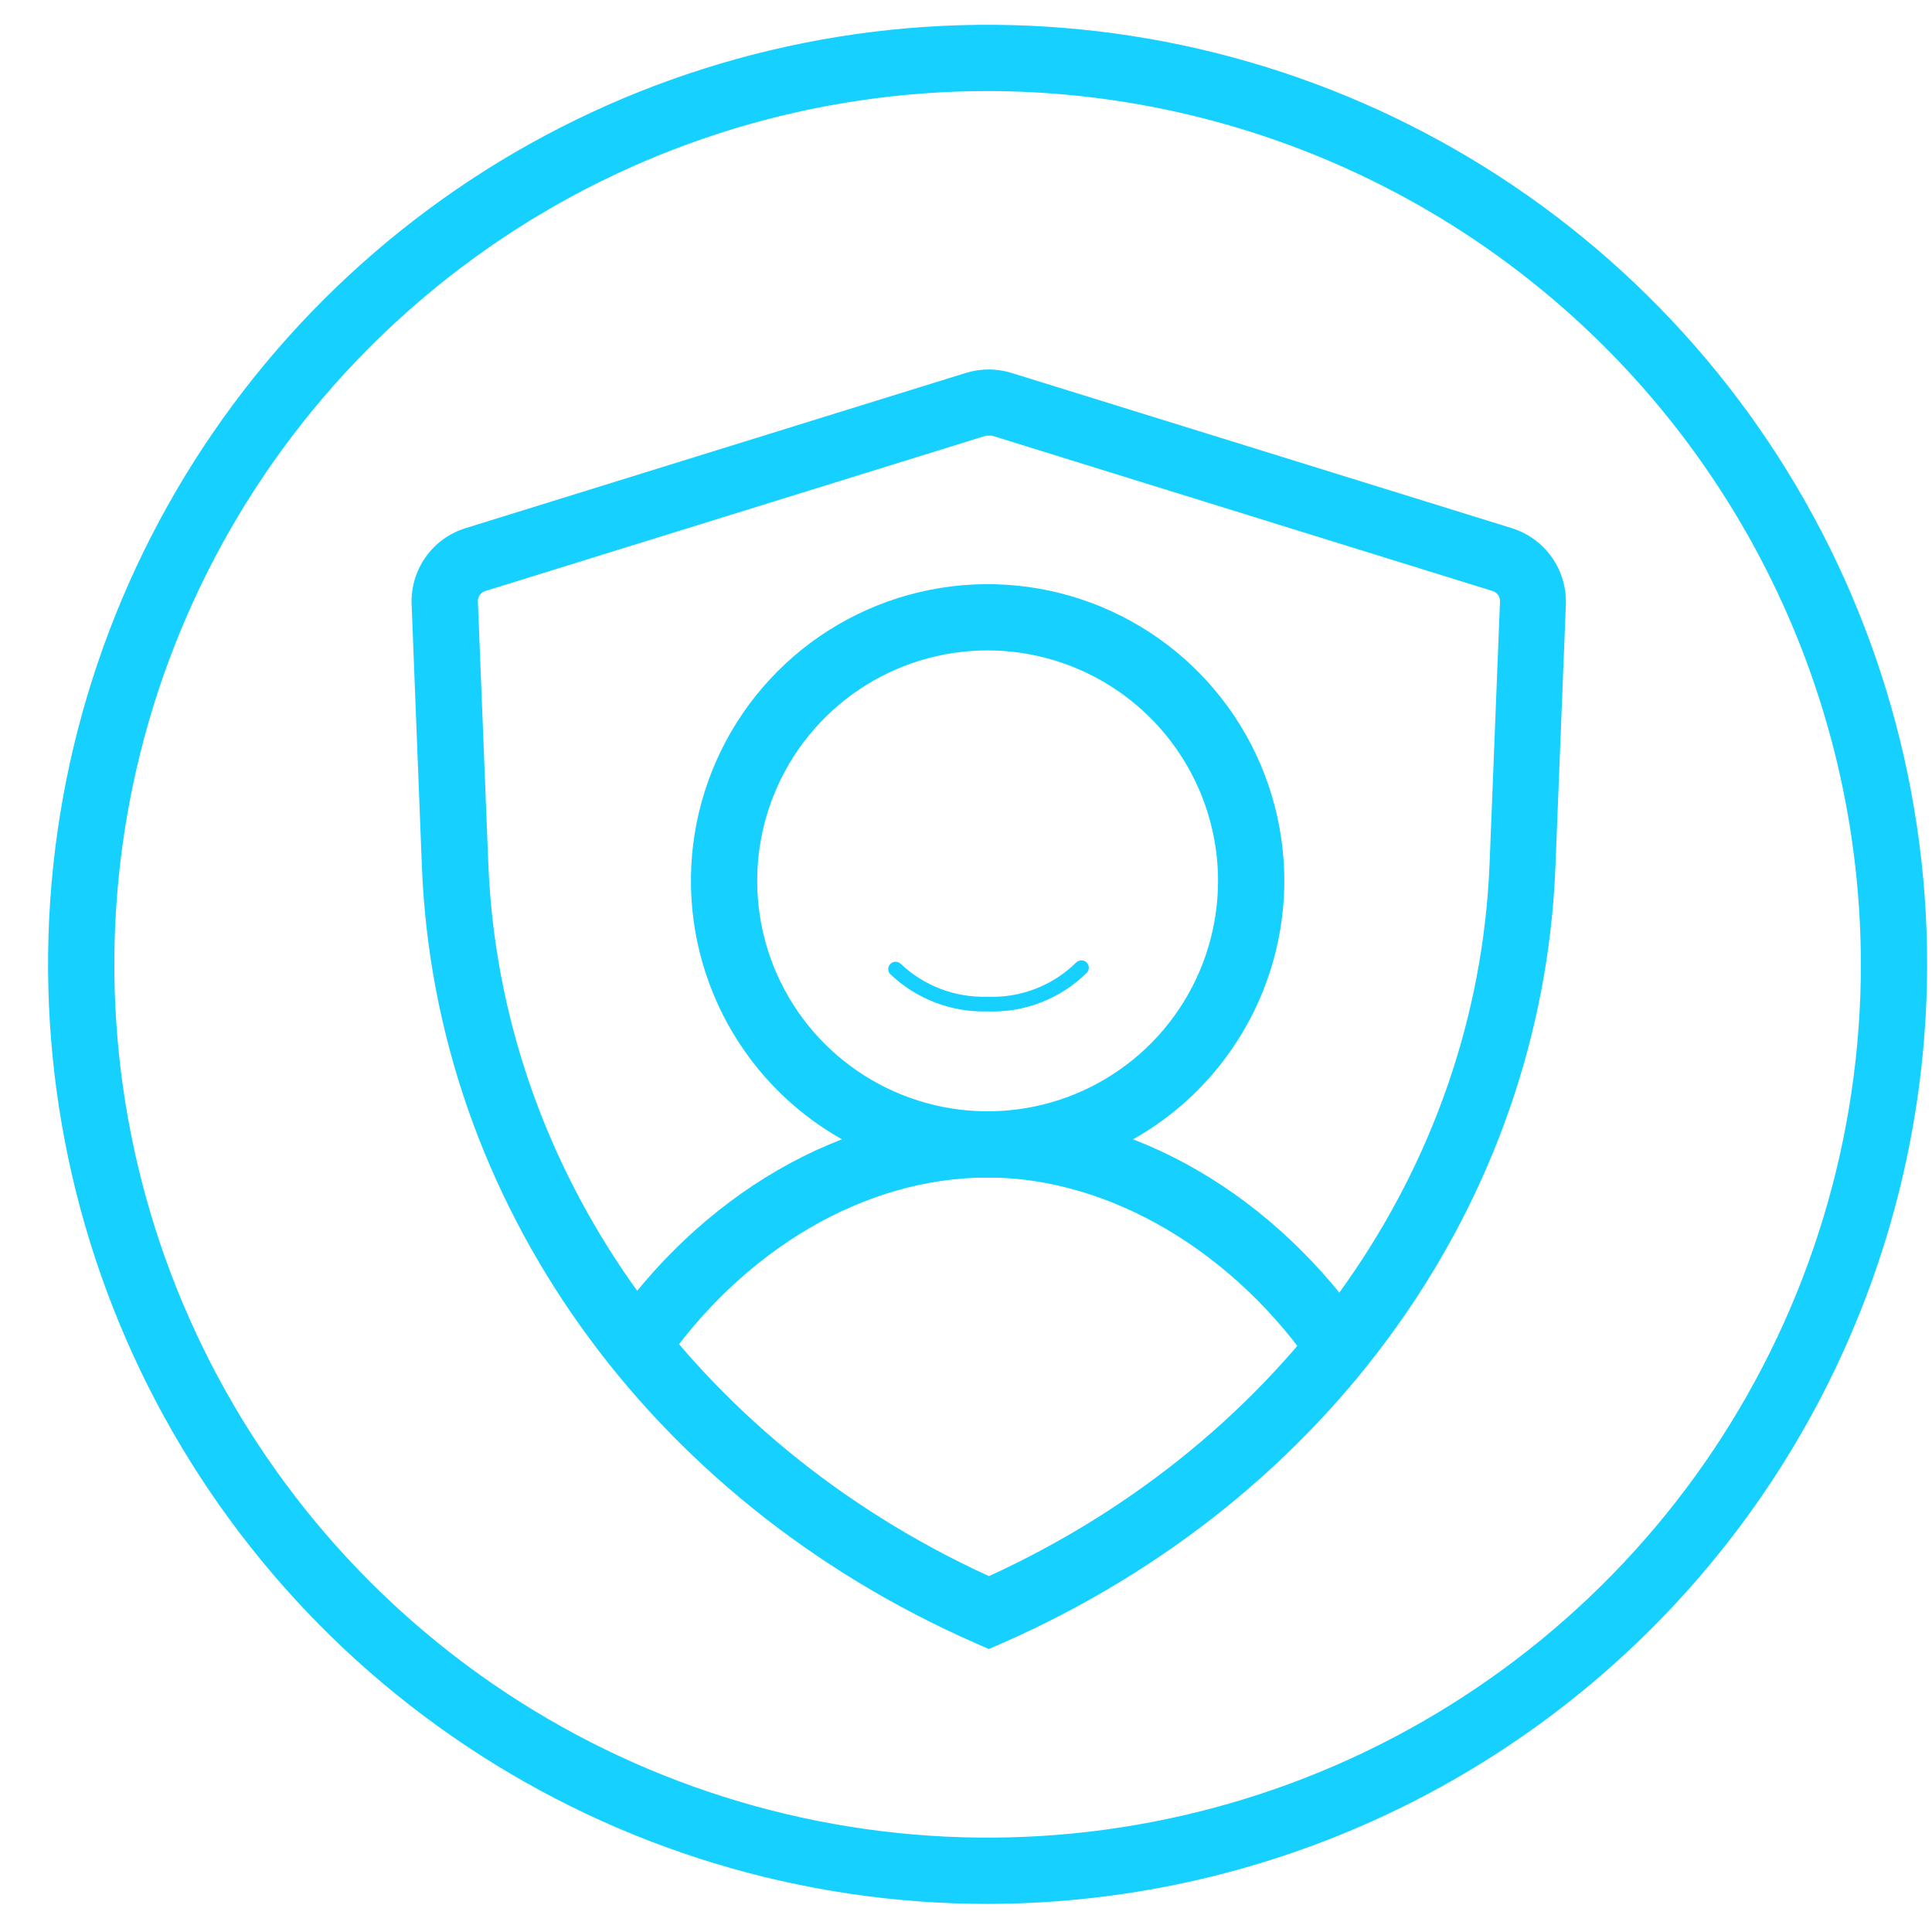
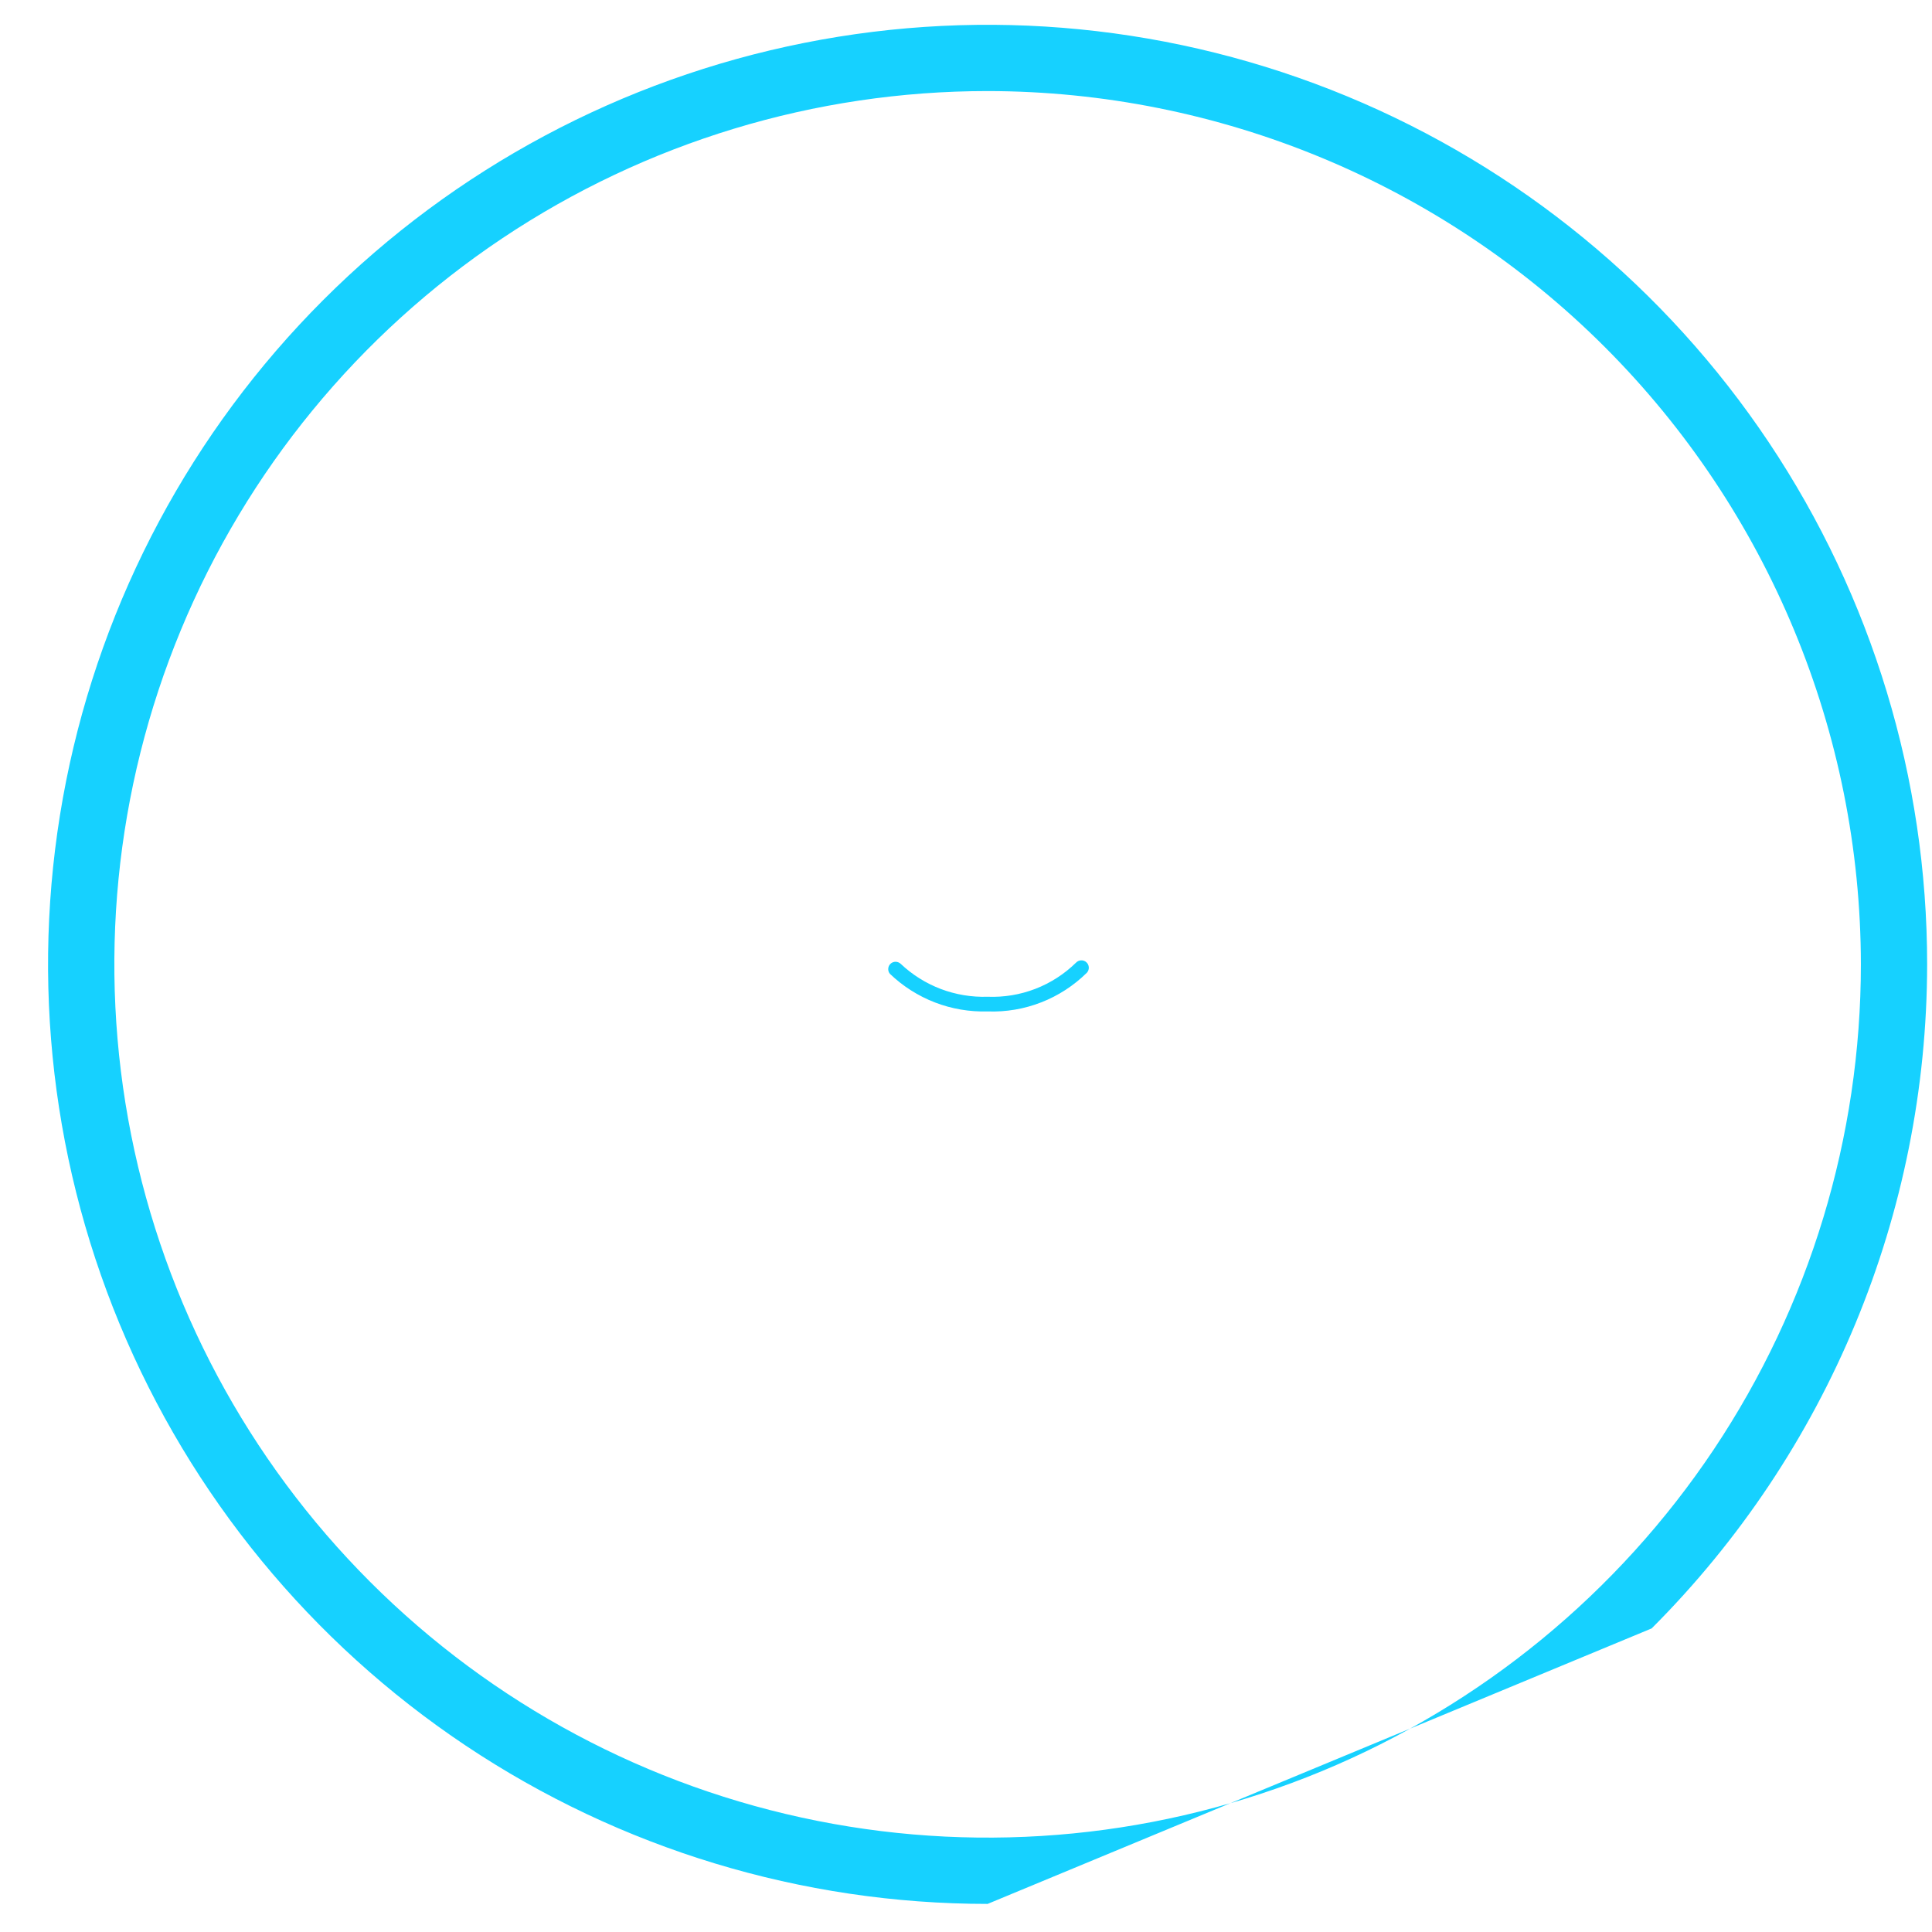
<svg xmlns="http://www.w3.org/2000/svg" width="37" height="37" viewBox="0 0 37 37" fill="none">
-   <path d="M25.194 26.257C23.648 23.97 21.246 22.551 18.917 22.551C16.565 22.551 14.227 23.925 12.657 26.217L11.605 25.518C13.41 22.867 16.139 21.288 18.911 21.288C21.697 21.288 24.435 22.881 26.243 25.552L25.194 26.257Z" fill="#16D1FF" />
-   <path d="M18.914 22.551C17.79 22.551 16.692 22.218 15.757 21.594C14.823 20.97 14.095 20.082 13.665 19.044C13.235 18.006 13.122 16.863 13.341 15.761C13.561 14.659 14.102 13.646 14.896 12.852C15.691 12.057 16.703 11.516 17.806 11.297C18.908 11.077 20.05 11.19 21.088 11.62C22.127 12.05 23.014 12.778 23.639 13.713C24.263 14.647 24.596 15.746 24.596 16.869C24.595 18.376 23.995 19.82 22.93 20.886C21.865 21.951 20.421 22.55 18.914 22.551ZM18.914 12.456C18.041 12.456 17.188 12.715 16.462 13.2C15.737 13.685 15.171 14.374 14.837 15.181C14.503 15.987 14.416 16.874 14.586 17.73C14.756 18.586 15.177 19.373 15.794 19.99C16.411 20.607 17.197 21.027 18.053 21.198C18.909 21.368 19.797 21.281 20.603 20.947C21.409 20.613 22.099 20.047 22.583 19.321C23.068 18.596 23.327 17.742 23.327 16.869C23.326 15.7 22.86 14.578 22.033 13.751C21.206 12.923 20.084 12.458 18.914 12.456Z" fill="#16D1FF" />
-   <path d="M18.937 31.581L18.68 31.468C12.398 28.707 8.337 23.008 8.08 16.604L7.883 11.577C7.87 11.254 7.963 10.936 8.15 10.671C8.336 10.407 8.604 10.212 8.912 10.116L18.5 7.141C18.783 7.054 19.085 7.054 19.368 7.141L28.956 10.116C29.264 10.212 29.532 10.408 29.719 10.672C29.905 10.936 30 11.254 29.988 11.577L29.788 16.604C29.534 23.011 25.473 28.707 19.196 31.468L18.937 31.581ZM18.937 8.345C18.917 8.342 18.897 8.342 18.878 8.345L9.29 11.32C9.249 11.334 9.213 11.36 9.188 11.396C9.163 11.431 9.15 11.474 9.152 11.517L9.352 16.545C9.586 22.377 13.249 27.579 18.94 30.185C24.627 27.579 28.293 22.377 28.527 16.545L28.727 11.517C28.729 11.474 28.716 11.431 28.691 11.396C28.666 11.36 28.63 11.334 28.589 11.32L19.002 8.345C18.98 8.341 18.958 8.341 18.937 8.345Z" fill="#16D1FF" />
  <path d="M18.914 19.37C18.57 19.38 18.227 19.322 17.905 19.198C17.584 19.074 17.29 18.887 17.042 18.649C17.019 18.621 17.008 18.586 17.011 18.55C17.013 18.514 17.029 18.481 17.055 18.457C17.081 18.432 17.116 18.419 17.151 18.419C17.187 18.419 17.221 18.433 17.248 18.457C17.47 18.667 17.731 18.831 18.017 18.94C18.303 19.048 18.608 19.099 18.914 19.089C19.226 19.101 19.536 19.05 19.827 18.938C20.118 18.826 20.383 18.655 20.606 18.437C20.631 18.41 20.667 18.393 20.704 18.392C20.742 18.39 20.779 18.403 20.806 18.429C20.834 18.454 20.85 18.489 20.852 18.527C20.854 18.565 20.84 18.601 20.815 18.629C20.565 18.875 20.268 19.069 19.941 19.196C19.614 19.324 19.265 19.383 18.914 19.37Z" fill="#16D1FF" />
-   <path d="M18.914 36.462C15.355 36.462 11.876 35.406 8.917 33.429C5.958 31.452 3.652 28.642 2.29 25.354C0.928 22.066 0.572 18.448 1.266 14.958C1.961 11.468 3.674 8.262 6.191 5.745C8.707 3.229 11.913 1.515 15.404 0.821C18.894 0.126 22.512 0.483 25.8 1.845C29.087 3.207 31.898 5.513 33.875 8.472C35.852 11.431 36.907 14.909 36.907 18.468C36.902 23.239 35.005 27.812 31.631 31.186C28.258 34.559 23.684 36.456 18.914 36.462ZM18.914 1.744C15.606 1.744 12.373 2.725 9.622 4.562C6.872 6.4 4.728 9.012 3.463 12.068C2.197 15.124 1.866 18.487 2.511 21.731C3.156 24.975 4.749 27.955 7.088 30.294C9.427 32.633 12.407 34.226 15.651 34.871C18.895 35.517 22.258 35.185 25.314 33.92C28.37 32.654 30.982 30.51 32.82 27.76C34.657 25.009 35.638 21.776 35.638 18.468C35.634 14.034 33.87 9.783 30.735 6.647C27.599 3.512 23.348 1.748 18.914 1.744Z" fill="#16D1FF" />
+   <path d="M18.914 36.462C15.355 36.462 11.876 35.406 8.917 33.429C5.958 31.452 3.652 28.642 2.29 25.354C0.928 22.066 0.572 18.448 1.266 14.958C1.961 11.468 3.674 8.262 6.191 5.745C8.707 3.229 11.913 1.515 15.404 0.821C18.894 0.126 22.512 0.483 25.8 1.845C29.087 3.207 31.898 5.513 33.875 8.472C35.852 11.431 36.907 14.909 36.907 18.468C36.902 23.239 35.005 27.812 31.631 31.186ZM18.914 1.744C15.606 1.744 12.373 2.725 9.622 4.562C6.872 6.4 4.728 9.012 3.463 12.068C2.197 15.124 1.866 18.487 2.511 21.731C3.156 24.975 4.749 27.955 7.088 30.294C9.427 32.633 12.407 34.226 15.651 34.871C18.895 35.517 22.258 35.185 25.314 33.92C28.37 32.654 30.982 30.51 32.82 27.76C34.657 25.009 35.638 21.776 35.638 18.468C35.634 14.034 33.87 9.783 30.735 6.647C27.599 3.512 23.348 1.748 18.914 1.744Z" fill="#16D1FF" />
</svg>